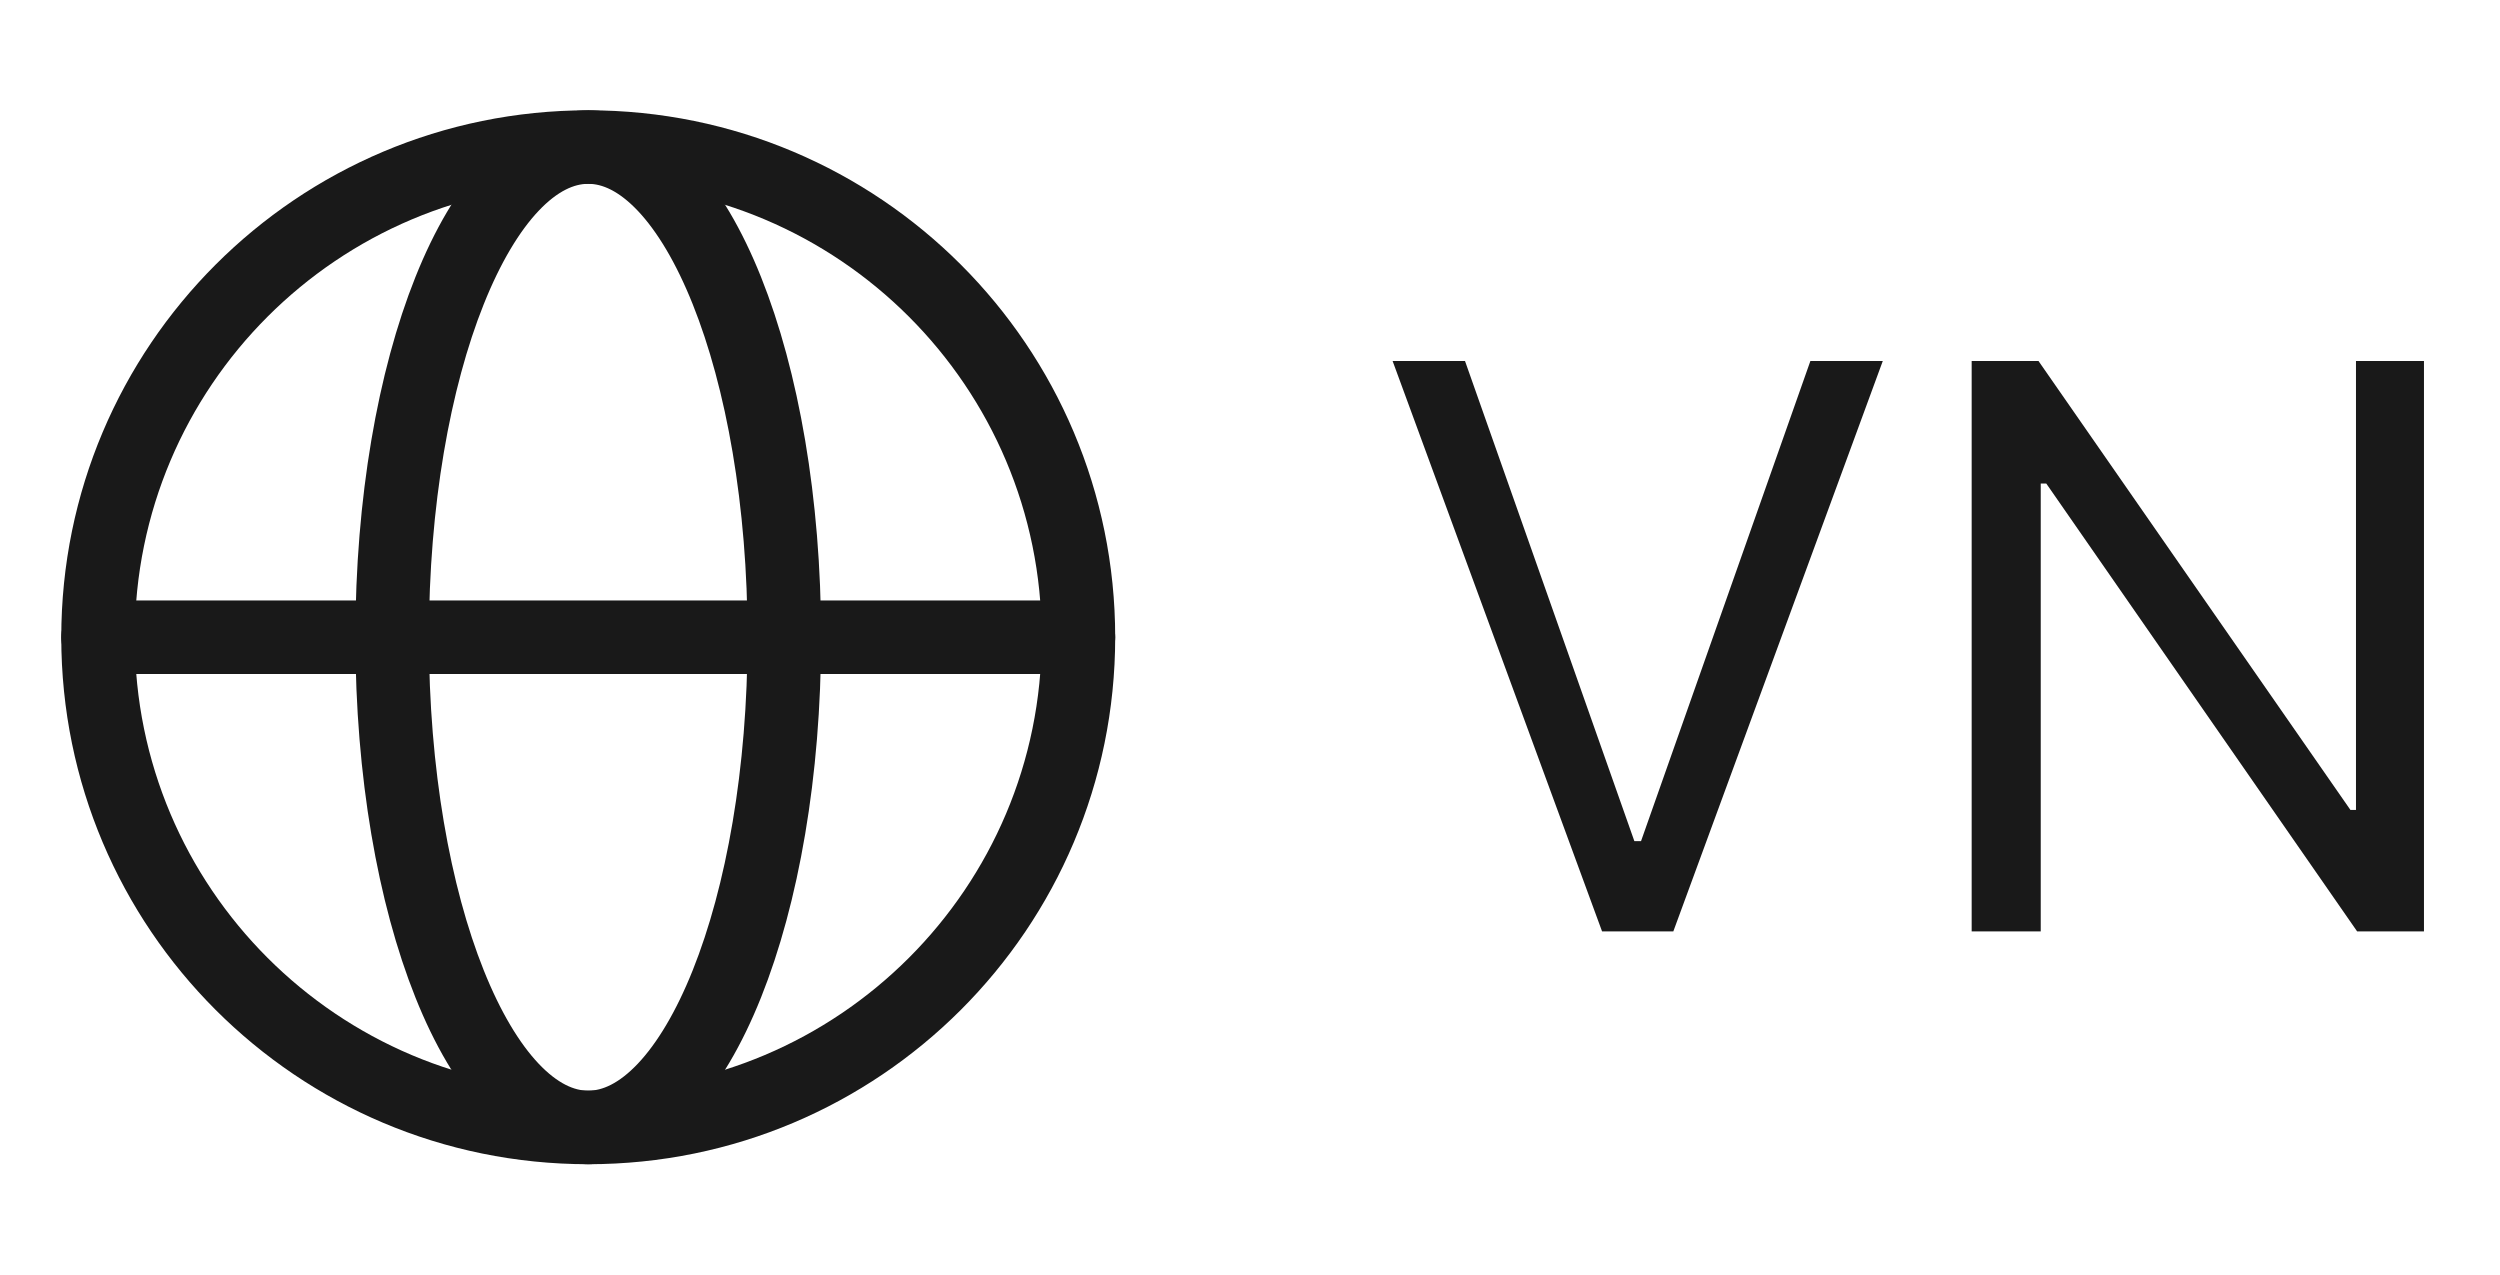
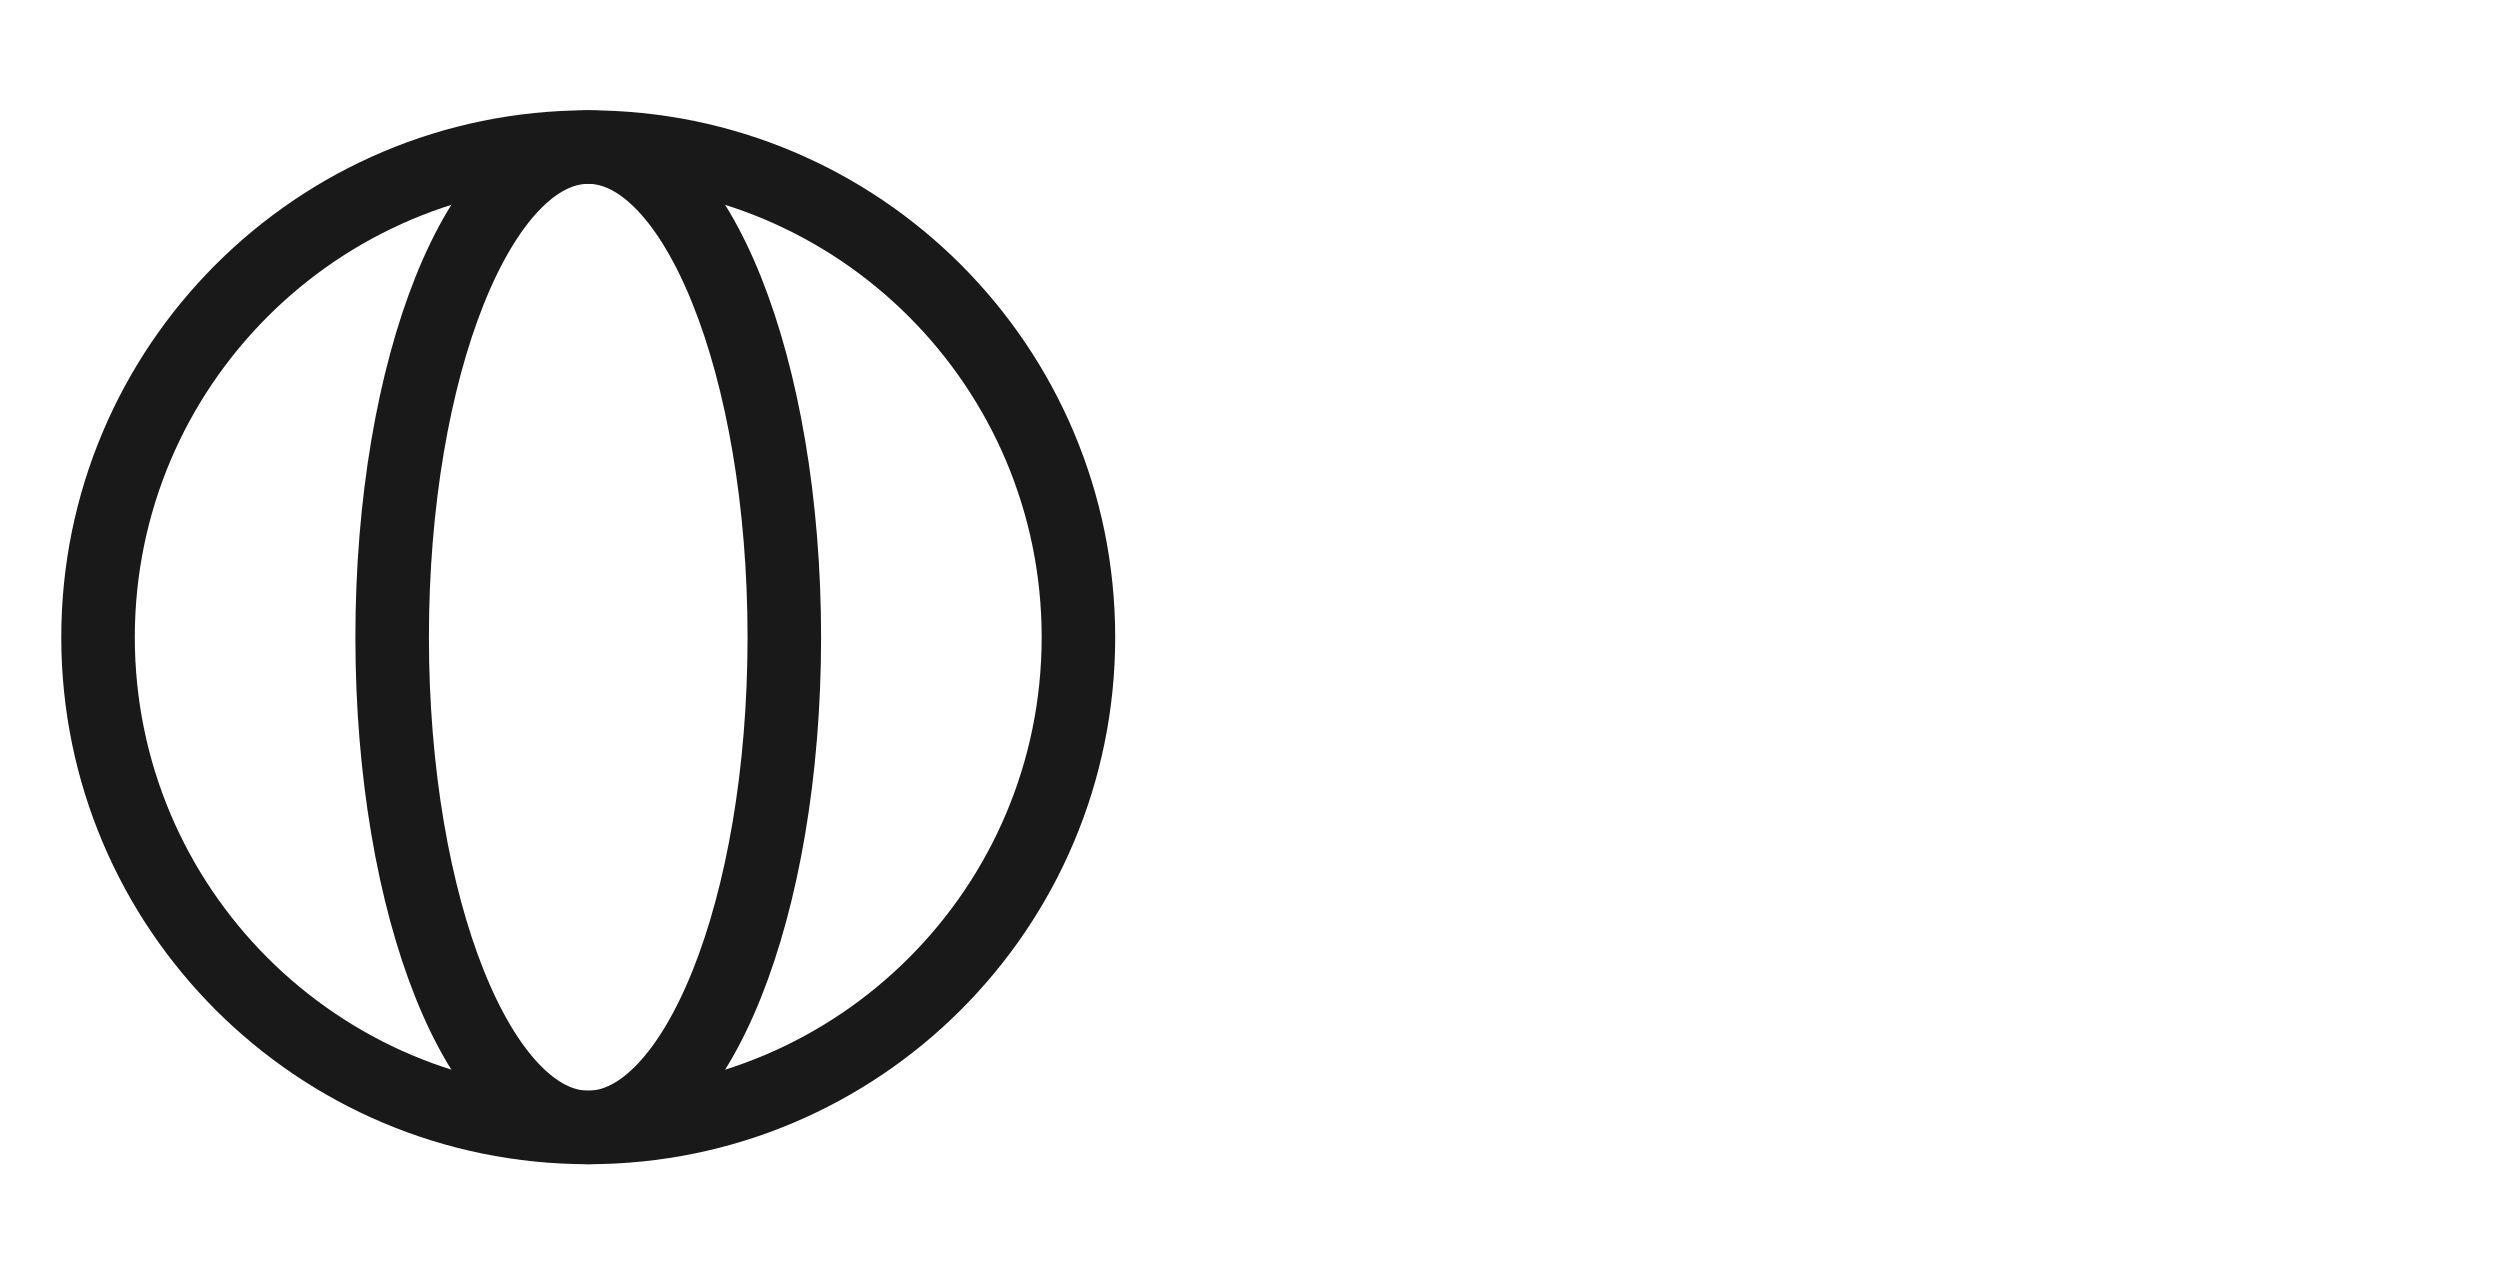
<svg xmlns="http://www.w3.org/2000/svg" width="51" height="26" viewBox="0 0 51 26" fill="none">
  <path d="M12 23C17.523 23 22 18.523 22 13C22 7.477 17.523 3 12 3C6.477 3 2 7.477 2 13C2 18.523 6.477 23 12 23Z" stroke="#191919" stroke-width="1.5" />
  <path d="M12 23C14.209 23 16 18.523 16 13C16 7.477 14.209 3 12 3C9.791 3 8 7.477 8 13C8 18.523 9.791 23 12 23Z" stroke="#191919" stroke-width="1.5" />
-   <path d="M2 13H22" stroke="#191919" stroke-width="1.5" stroke-linecap="round" stroke-linejoin="round" />
-   <path d="M29.886 7.364L33.341 17.159H33.477L36.932 7.364H38.409L34.136 19H32.682L28.409 7.364H29.886ZM49.449 7.364V19H48.085L41.744 9.864H41.631V19H40.222V7.364H41.585L47.949 16.523H48.062V7.364H49.449Z" fill="#191919" />
</svg>